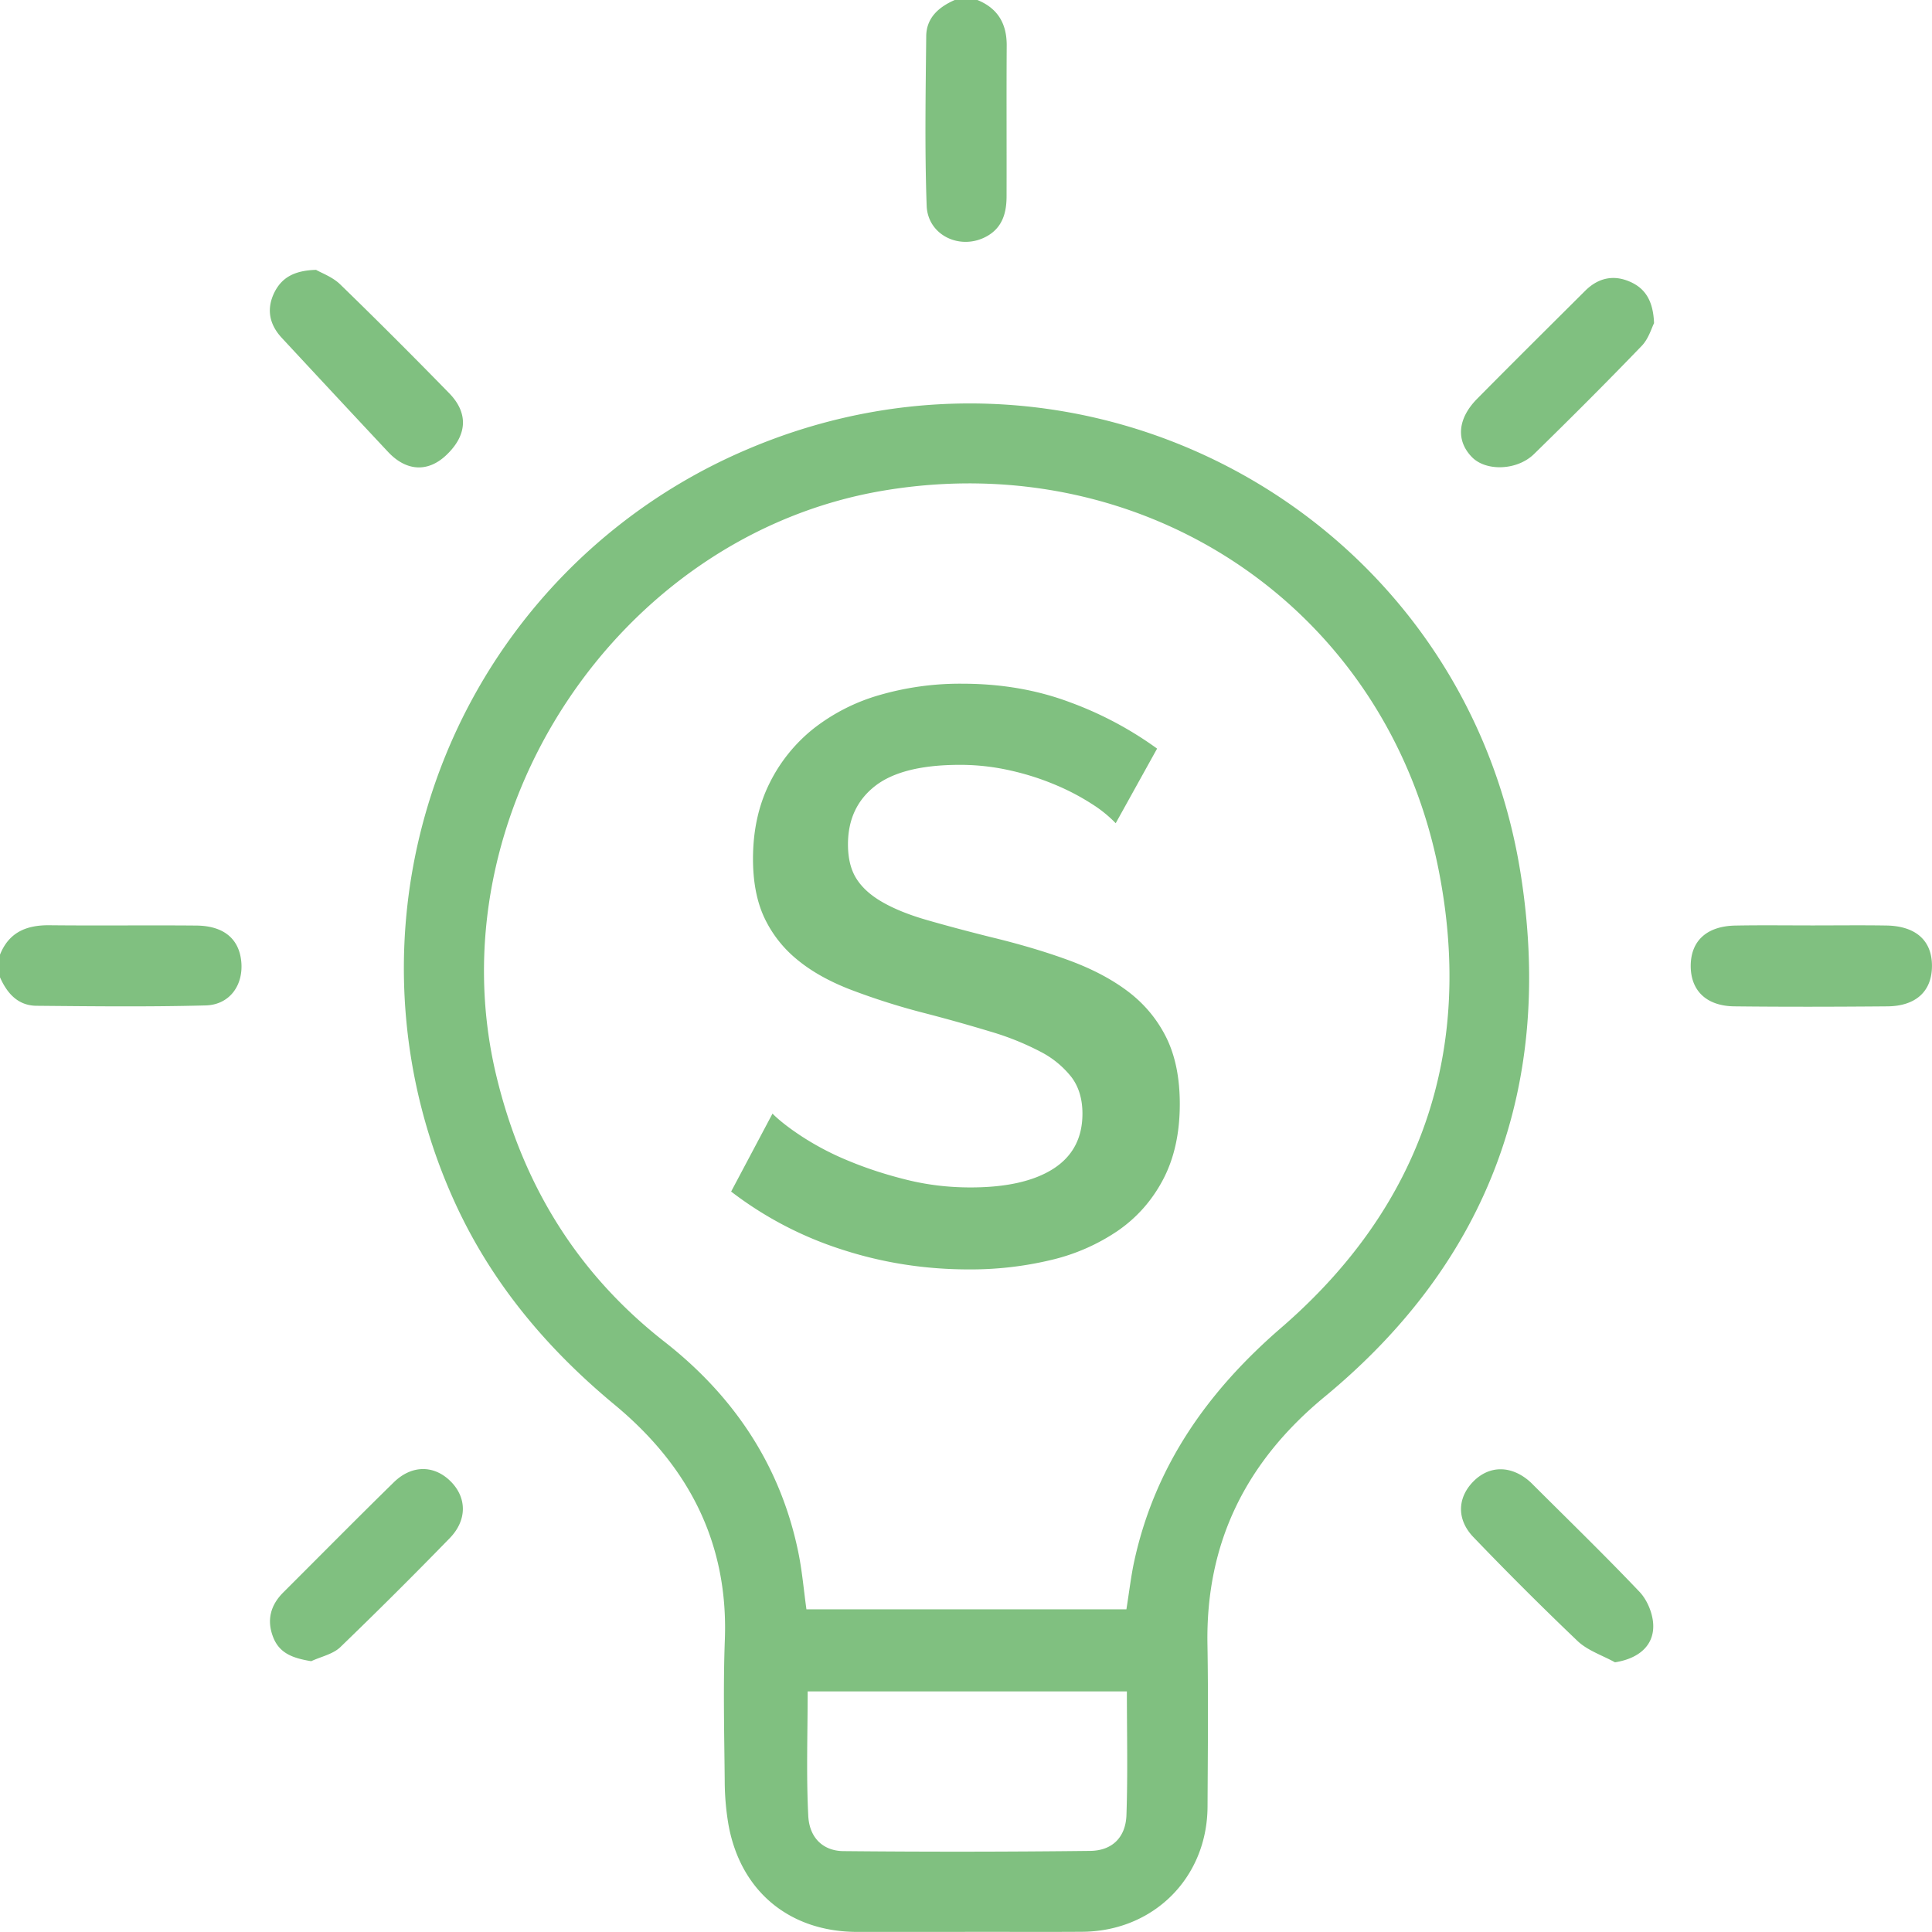
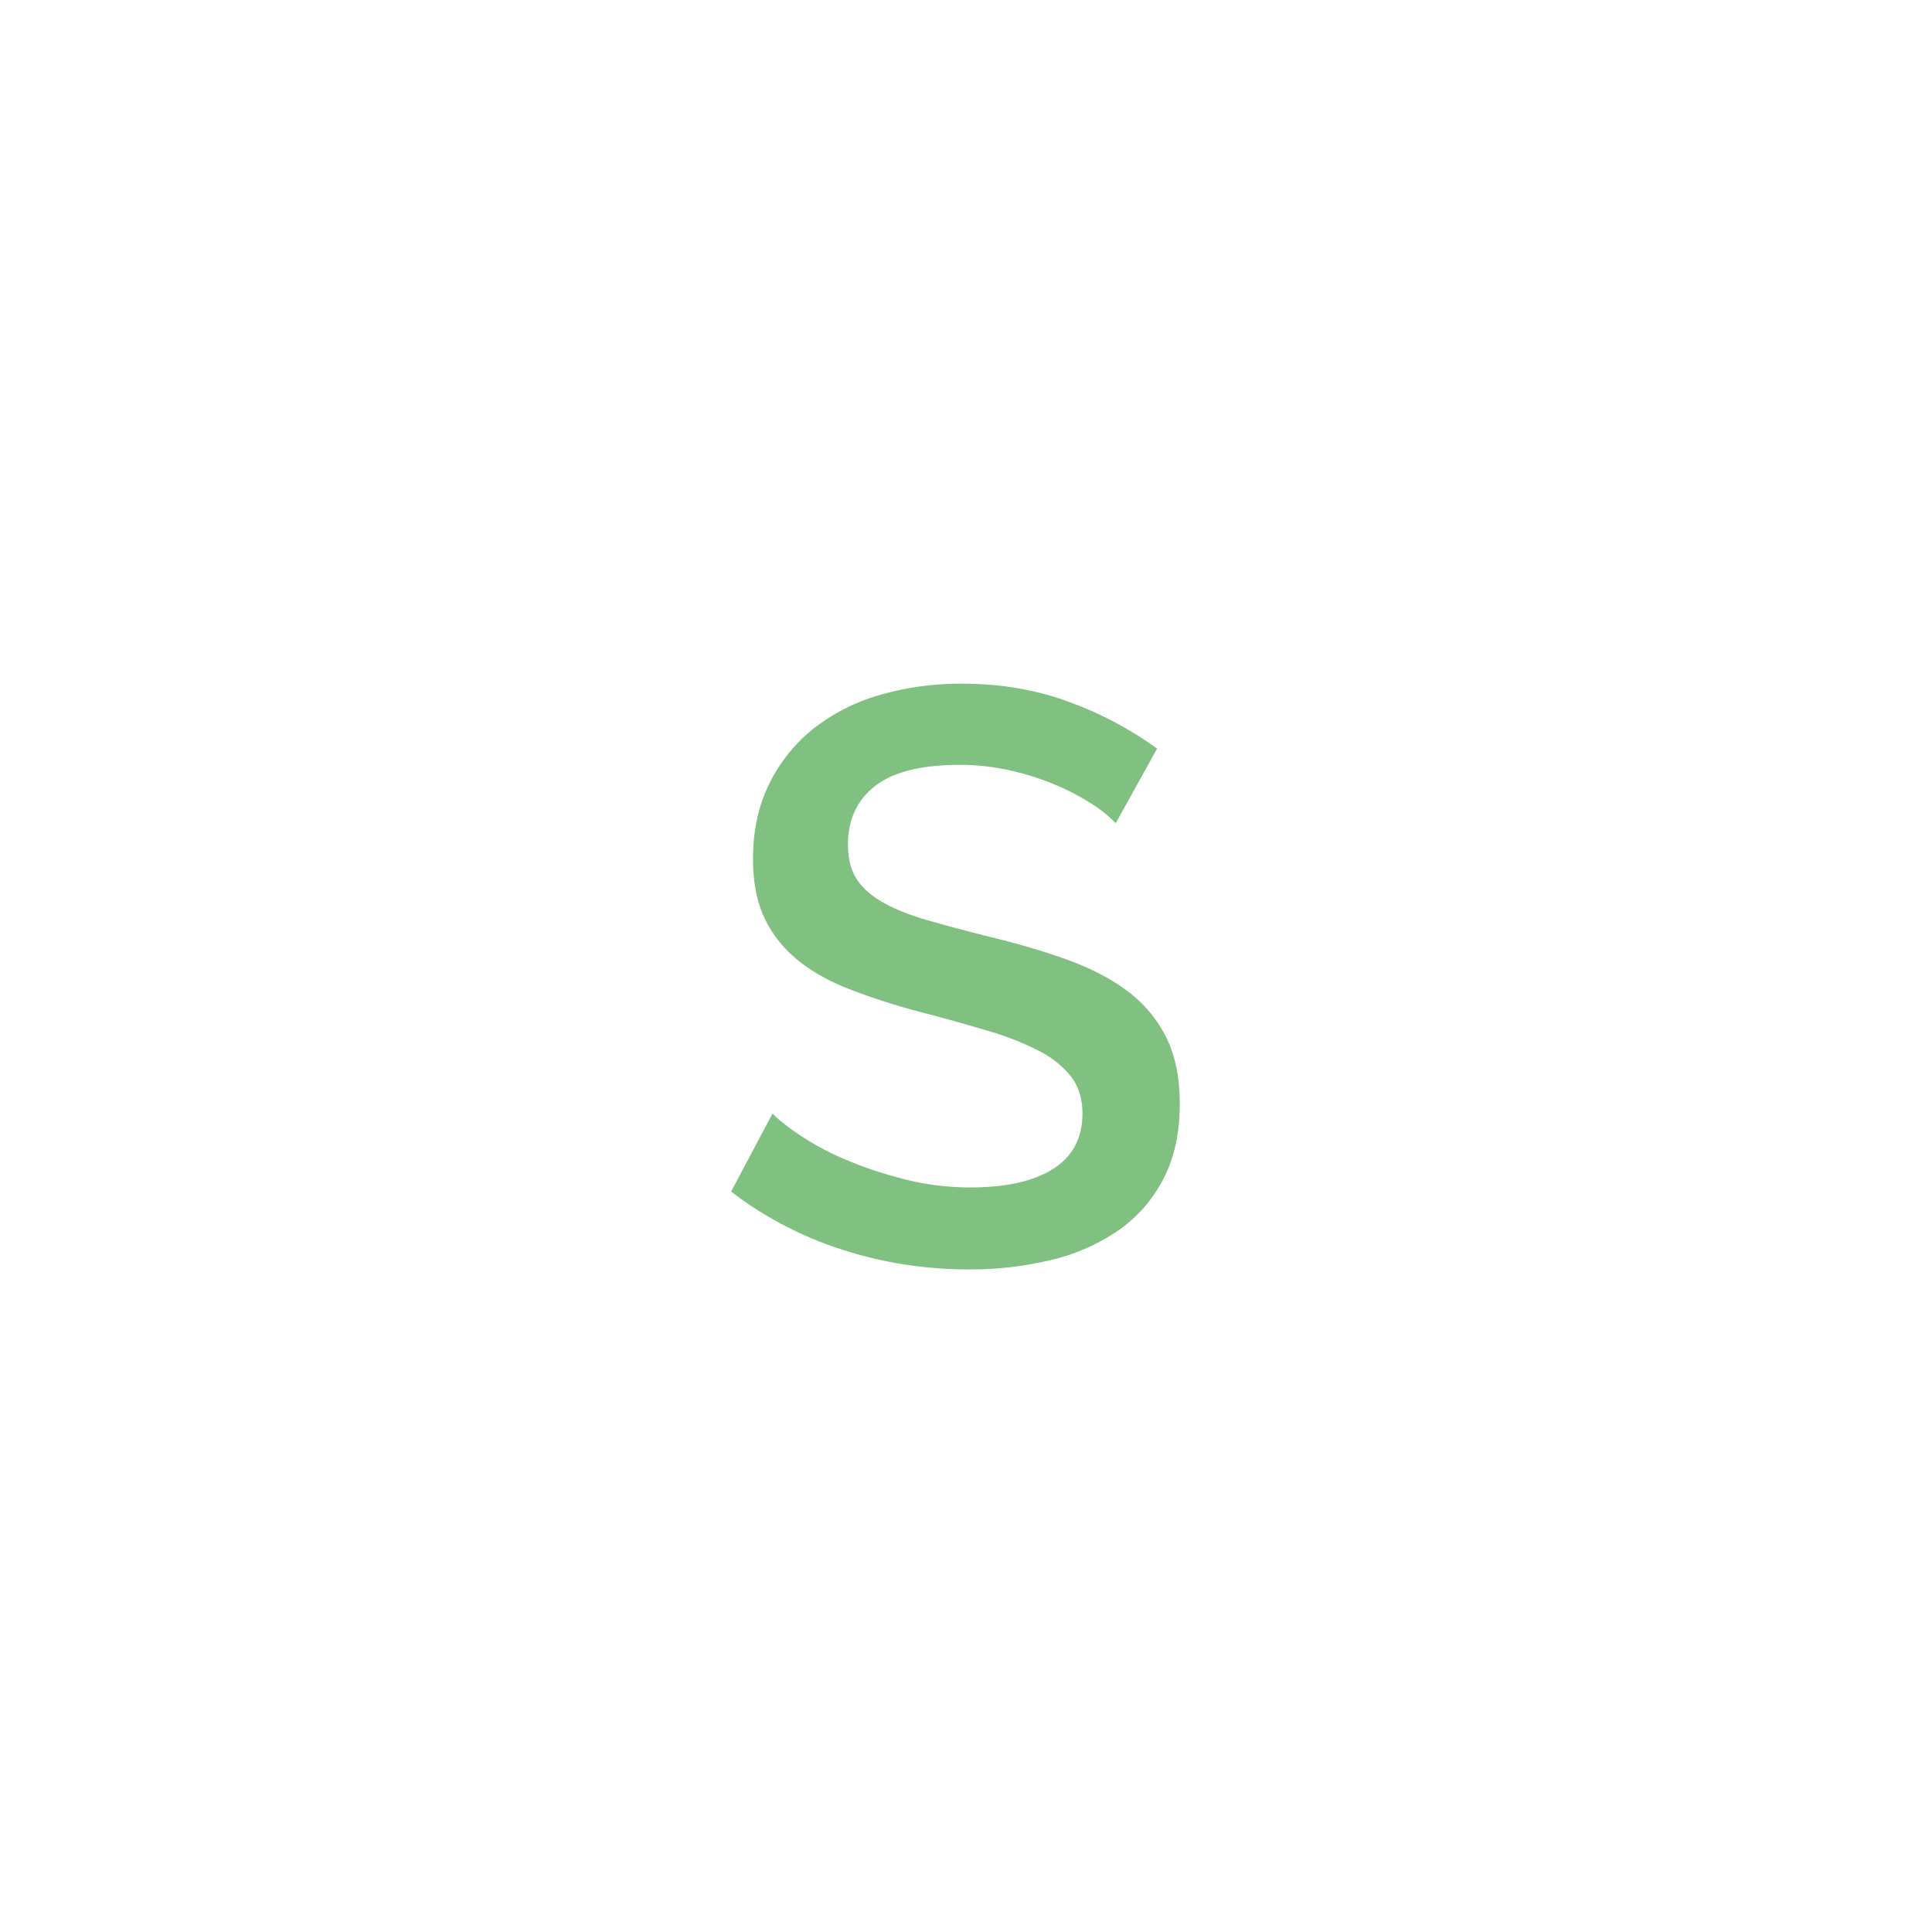
<svg xmlns="http://www.w3.org/2000/svg" width="44" height="44" fill="none">
  <g clip-path="url(#clip0_504_1114)" fill="#80C080">
-     <path d="M0 21.742c.204-.51.601-.675 1.125-.67 1.115.012 2.23-.003 3.345.007.62.005.971.297 1.024.813.055.54-.26.991-.81 1.006-1.285.034-2.572.02-3.858.008C.406 22.9.16 22.62 0 22.257v-.515zM22.26 0c.465.19.67.54.667 1.038-.007 1.144 0 2.288-.003 3.432 0 .374-.093.713-.45.911-.595.332-1.347-.016-1.37-.698-.046-1.285-.023-2.572-.01-3.858.004-.421.286-.665.649-.825h.516zm-.284 43.998h-2.449c-1.549 0-2.67-.931-2.939-2.456a6.022 6.022 0 01-.083-.982c-.01-1.074-.037-2.149.003-3.22.082-2.224-.845-3.968-2.512-5.349-1.581-1.31-2.857-2.843-3.691-4.726a12.837 12.837 0 016.72-17.034c7.647-3.258 16.29 1.438 17.603 9.644.764 4.776-.687 8.822-4.462 11.937-1.785 1.473-2.708 3.315-2.667 5.639.021 1.231.008 2.463.002 3.694-.008 1.623-1.234 2.842-2.86 2.85-.888.006-1.776 0-2.664.002v.001zm3.677-7.347c.065-.403.105-.76.181-1.107.476-2.17 1.676-3.863 3.344-5.305 3.212-2.777 4.406-6.338 3.579-10.462-1.192-5.936-6.676-9.605-12.634-8.604-6.061 1.017-10.259 7.382-8.815 13.346.594 2.45 1.827 4.475 3.826 6.039 1.572 1.23 2.637 2.807 3.045 4.785.089.428.125.866.187 1.308h7.287zm.01 1.87h-7.269c0 .961-.034 1.901.014 2.837.026.505.346.796.8.8a263.2 263.2 0 005.62-.005c.506-.006.809-.313.826-.817.032-.926.01-1.853.01-2.815h-.001zm15.621-17.445c.558 0 1.117-.007 1.675.002.677.01 1.047.349 1.04.931-.004.567-.366.905-1.017.91-1.16.01-2.32.013-3.479 0-.642-.006-1.002-.36-.998-.93.005-.565.368-.898 1.018-.91.586-.011 1.174-.003 1.761-.003zM7.2 6.147c.121.07.372.16.545.327.84.815 1.668 1.644 2.486 2.482.448.46.408.967-.079 1.42-.414.384-.9.357-1.313-.083-.81-.865-1.618-1.733-2.424-2.601-.28-.303-.351-.651-.169-1.026.165-.336.447-.507.953-.52zm29.58 31.711c-.285-.158-.62-.266-.85-.483a75.83 75.83 0 01-2.372-2.366c-.386-.4-.37-.894-.007-1.266.37-.378.875-.375 1.302.01l.031.03c.821.82 1.654 1.628 2.454 2.469.17.179.292.467.311.714.038.496-.316.805-.868.892zm-29.69-.025c-.405-.067-.721-.17-.868-.545-.151-.384-.065-.727.228-1.02.839-.837 1.671-1.68 2.519-2.51.41-.401.92-.395 1.295-.02.372.372.376.886-.025 1.296a111.97 111.97 0 01-2.49 2.48c-.168.16-.437.214-.66.318zM37.67 7.36c-.055.106-.123.353-.28.516-.804.835-1.625 1.655-2.454 2.465-.387.378-1.094.396-1.412.071-.368-.375-.332-.876.117-1.33.815-.825 1.639-1.641 2.46-2.459.294-.293.643-.374 1.023-.206.341.15.527.428.546.945V7.36z" />
    <path d="M25.41 18.749a2.875 2.875 0 00-.535-.434 5.325 5.325 0 00-.823-.434 6.002 6.002 0 00-1.035-.332 5.155 5.155 0 00-1.154-.13c-.875 0-1.519.16-1.931.48-.412.321-.62.765-.62 1.331 0 .32.065.582.195.785.129.204.33.383.6.536.27.154.61.29 1.016.406.406.117.88.244 1.422.38.665.16 1.266.338 1.802.535.535.197.988.437 1.358.72.37.284.656.632.86 1.044.202.412.304.914.304 1.506 0 .665-.127 1.238-.379 1.718s-.598.871-1.035 1.172a4.552 4.552 0 01-1.524.665 7.858 7.858 0 01-1.866.213c-.998 0-1.962-.15-2.892-.453a8.293 8.293 0 01-2.522-1.32l.942-1.775c.16.16.391.34.693.536a6.41 6.41 0 001.053.545c.4.166.835.308 1.303.424.468.117.954.176 1.46.176.813 0 1.441-.141 1.885-.424.443-.284.665-.702.665-1.257 0-.332-.084-.61-.25-.831a2.148 2.148 0 00-.711-.582 6.256 6.256 0 00-1.127-.453 38.381 38.381 0 00-1.515-.425 15.59 15.59 0 01-1.71-.545c-.486-.191-.89-.422-1.21-.693a2.724 2.724 0 01-.73-.951c-.166-.364-.25-.804-.25-1.321 0-.64.124-1.21.37-1.71a3.663 3.663 0 011.007-1.256 4.395 4.395 0 011.506-.766 6.585 6.585 0 011.885-.258c.887 0 1.706.142 2.457.425a8.15 8.15 0 011.978 1.053l-.943 1.7h.001z" />
  </g>
  <defs>
    <clipPath id="clip0_504_1114">
      <path fill="#fff" d="M0 0h44v44H0z" />
    </clipPath>
  </defs>
</svg>